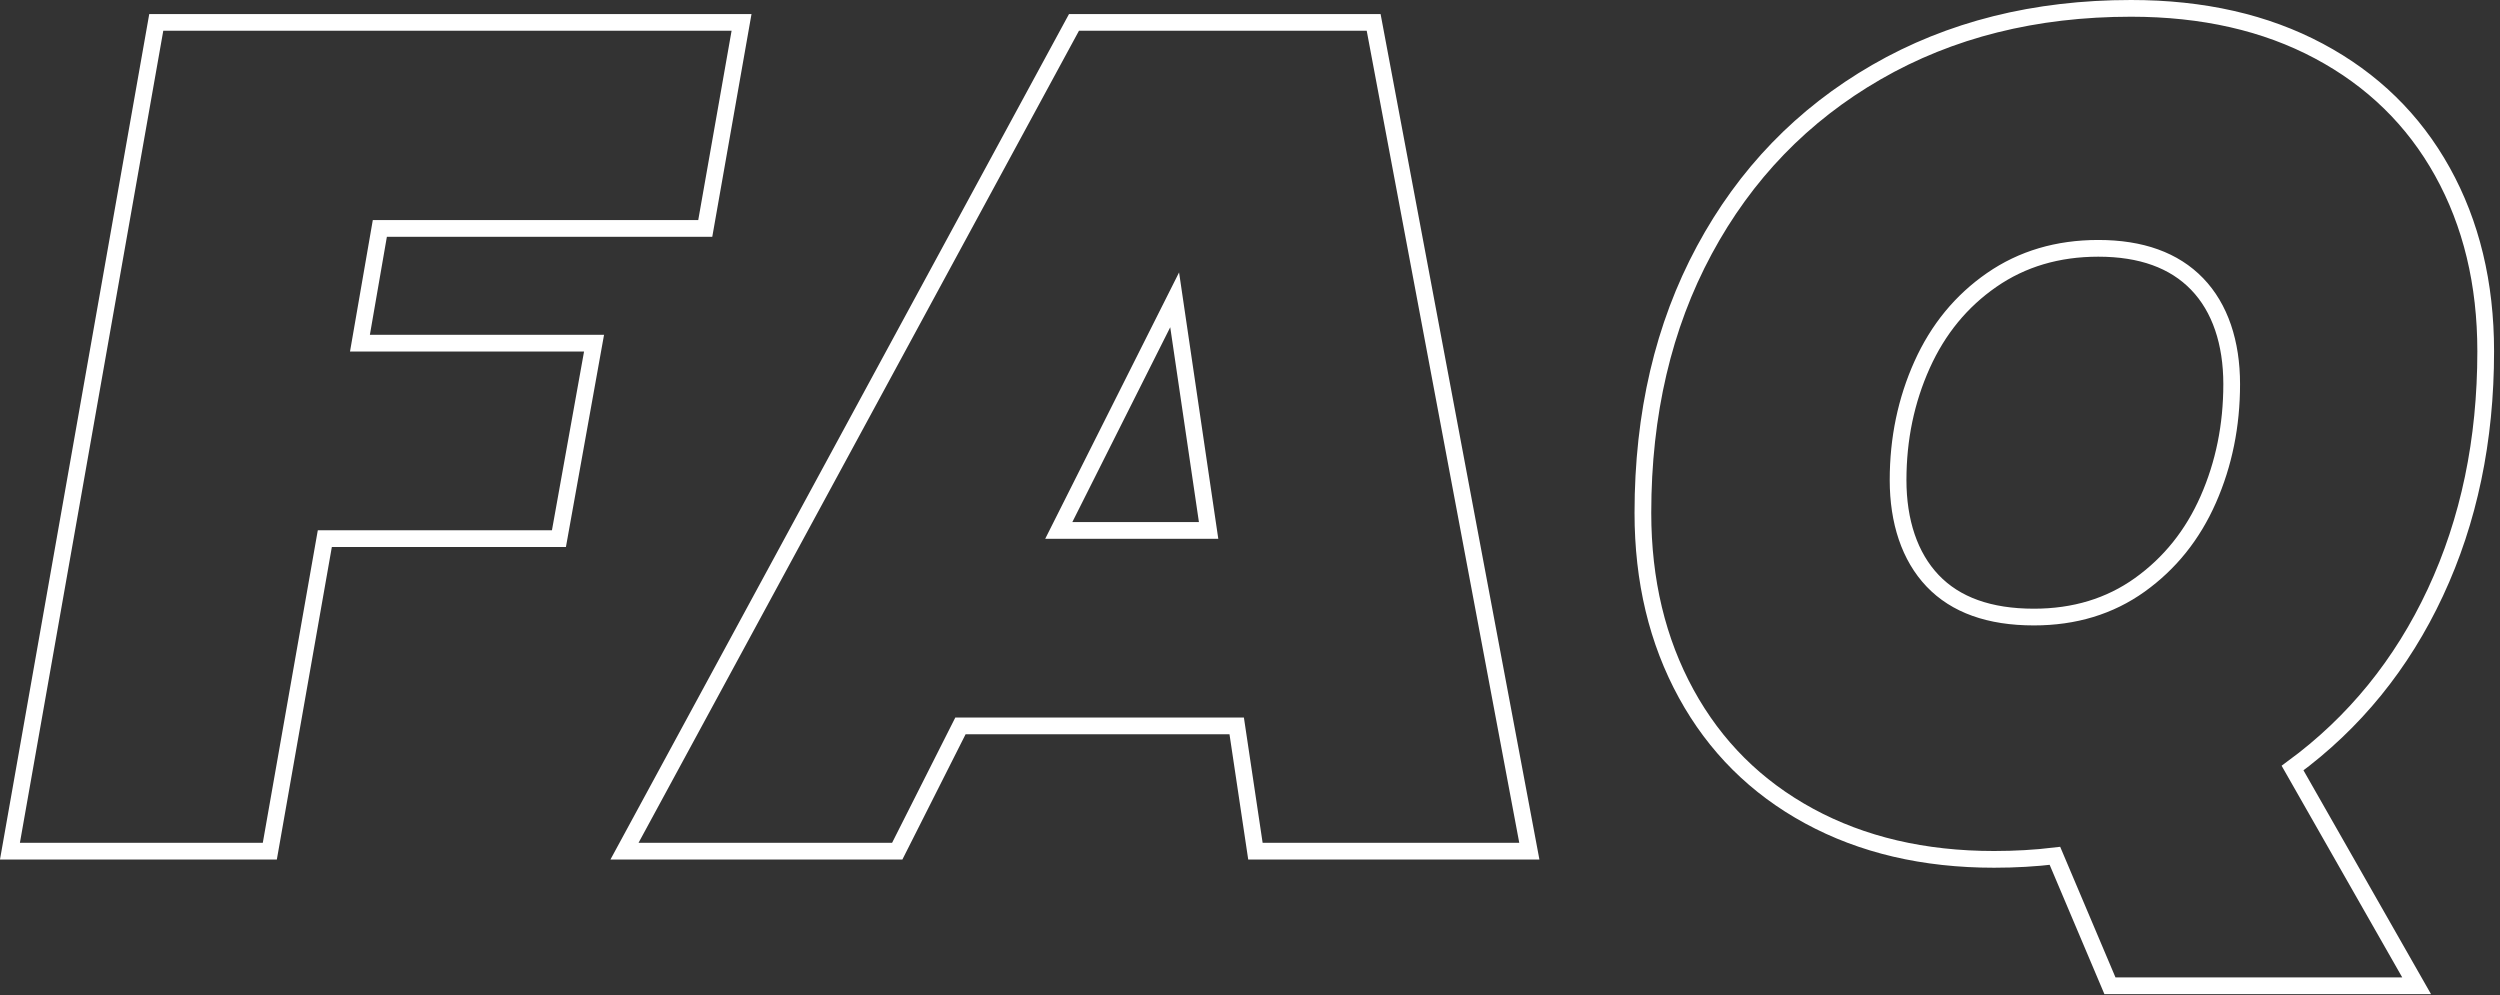
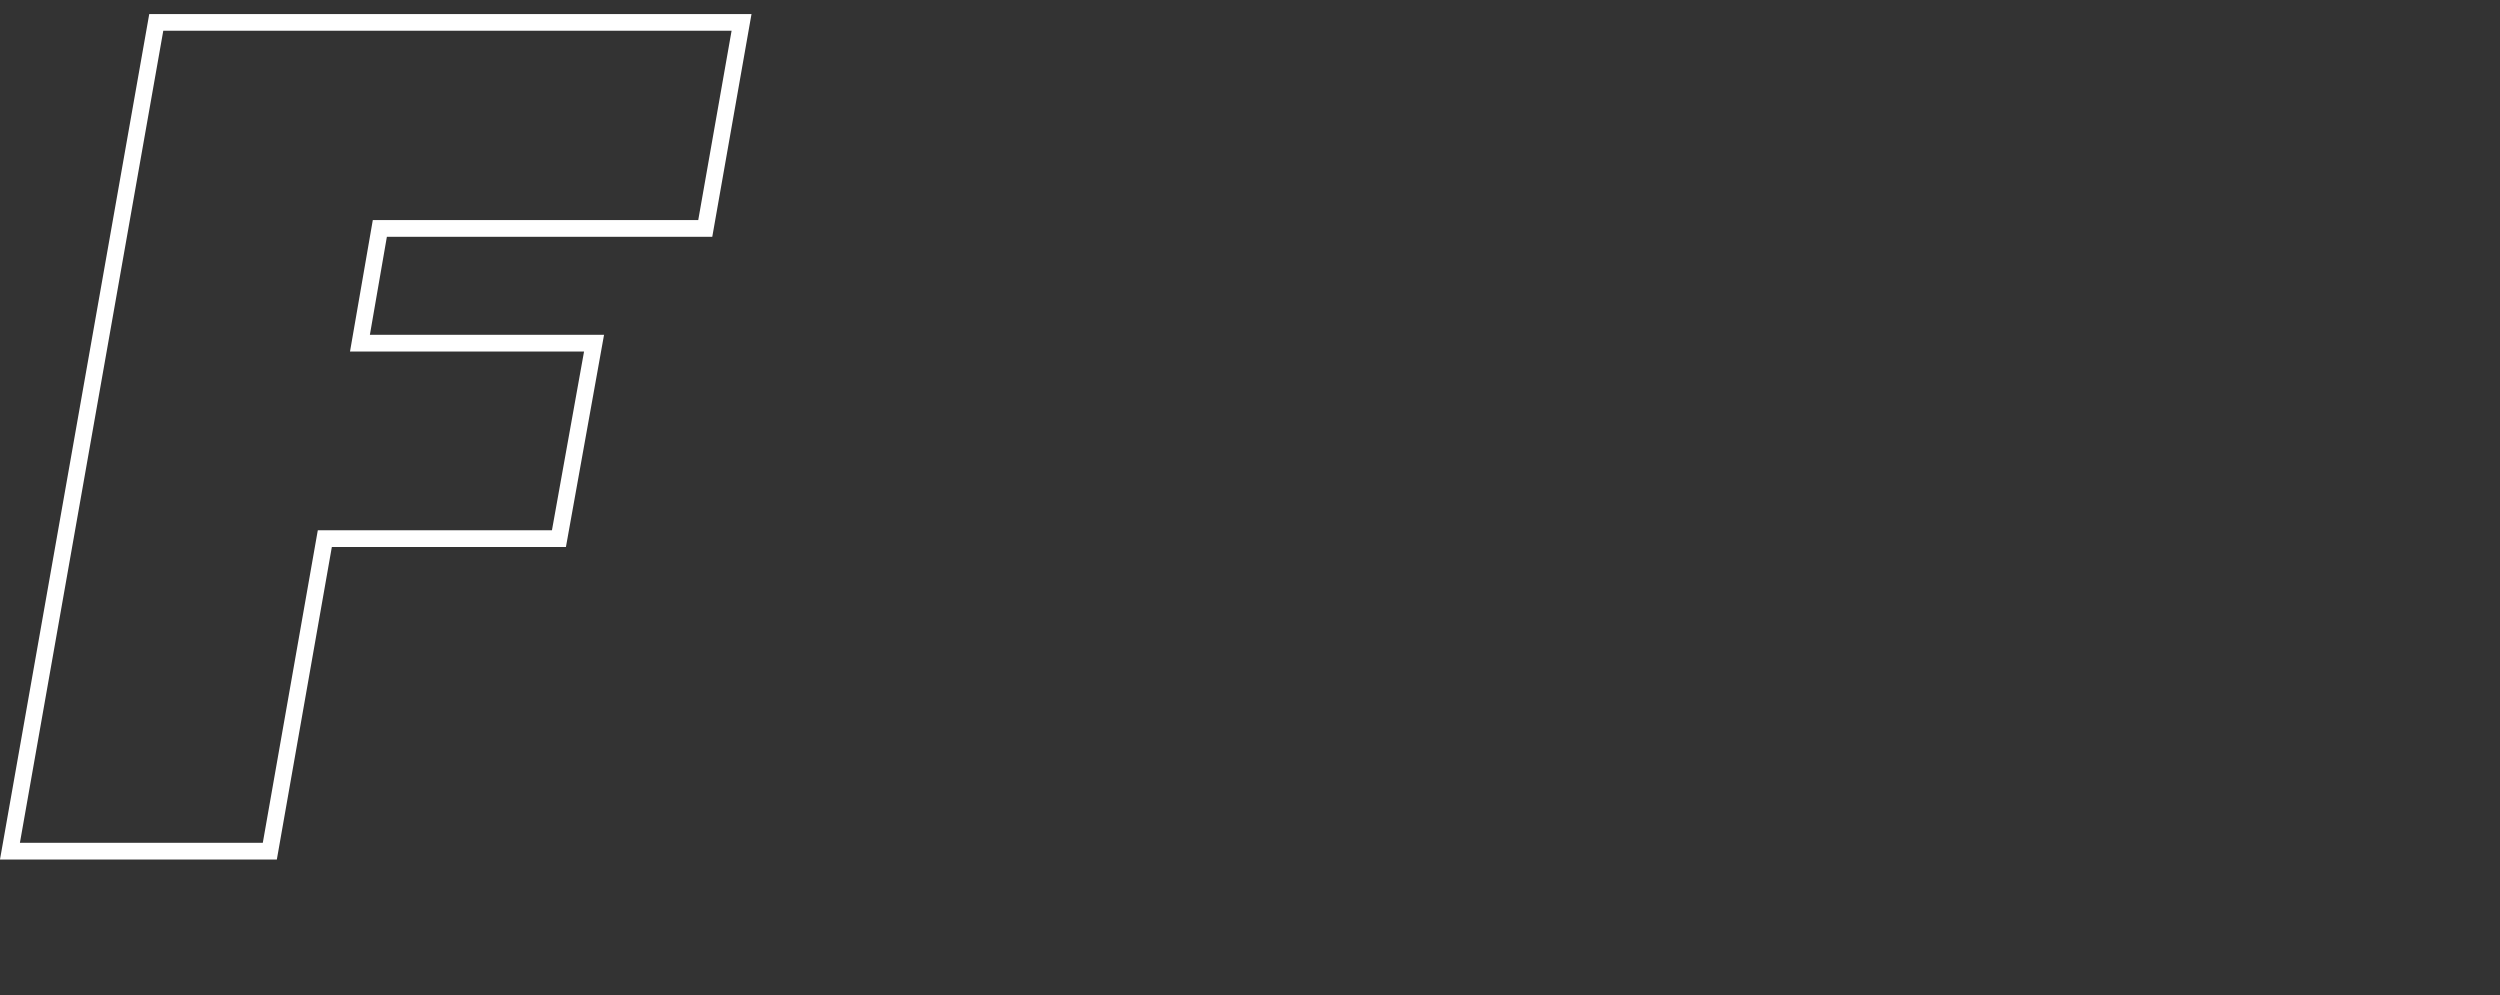
<svg xmlns="http://www.w3.org/2000/svg" width="299" height="119" viewBox="0 0 299 119" fill="none">
  <rect x="0" y="0" width="299" height="119" fill="#333333" stroke="none" />
  <g clip-path="url(#clip0_1264_1188)">
    <path d="M88.689 2.68L84.349 27.32H45.429L43.05 41.04H71.049L66.849 64.42H38.849L32.27 101.8H1.189L18.689 2.68H88.689Z" stroke="white" stroke-width="2" />
-     <path d="M147.909 86.82H114.869L107.309 101.8H74.689L128.449 2.68H164.289L182.909 101.8H150.149L147.909 86.82ZM144.549 63.44L140.489 35.86L126.629 63.44H144.549Z" stroke="white" stroke-width="2" />
-     <path d="M291.27 70.86C287.26 79.45 281.56 86.45 274.19 91.86L289.03 117.9H252.35L245.77 102.36C243.44 102.64 241.01 102.78 238.49 102.78C230.09 102.78 222.72 101.05 216.37 97.6C210.02 94.15 205.12 89.27 201.67 82.97C198.22 76.67 196.49 69.46 196.49 61.34C196.49 49.49 198.94 39.01 203.84 29.91C208.74 20.81 215.6 13.72 224.42 8.63C233.24 3.54 243.39 1 254.87 1C263.46 1 270.95 2.7 277.34 6.11C283.73 9.52 288.66 14.32 292.11 20.53C295.56 26.74 297.29 33.9 297.29 42.02C297.29 52.66 295.28 62.27 291.27 70.86ZM231.14 69.46C233.89 72.35 237.93 73.8 243.25 73.8C248.1 73.8 252.33 72.52 255.92 69.95C259.51 67.38 262.24 63.98 264.11 59.73C265.98 55.48 266.91 50.89 266.91 45.94C266.91 40.99 265.53 36.82 262.78 33.97C260.03 31.12 256.08 29.7 250.95 29.7C246.1 29.7 241.85 30.96 238.21 33.48C234.57 36 231.79 39.38 229.88 43.63C227.97 47.88 227.01 52.47 227.01 57.42C227.01 62.37 228.39 66.57 231.14 69.46Z" stroke="white" stroke-width="2" />
  </g>
  <defs>
    <clipPath id="clip0_1264_1188">
      <rect width="298.29" height="118.9" fill="white" />
    </clipPath>
  </defs>
</svg>